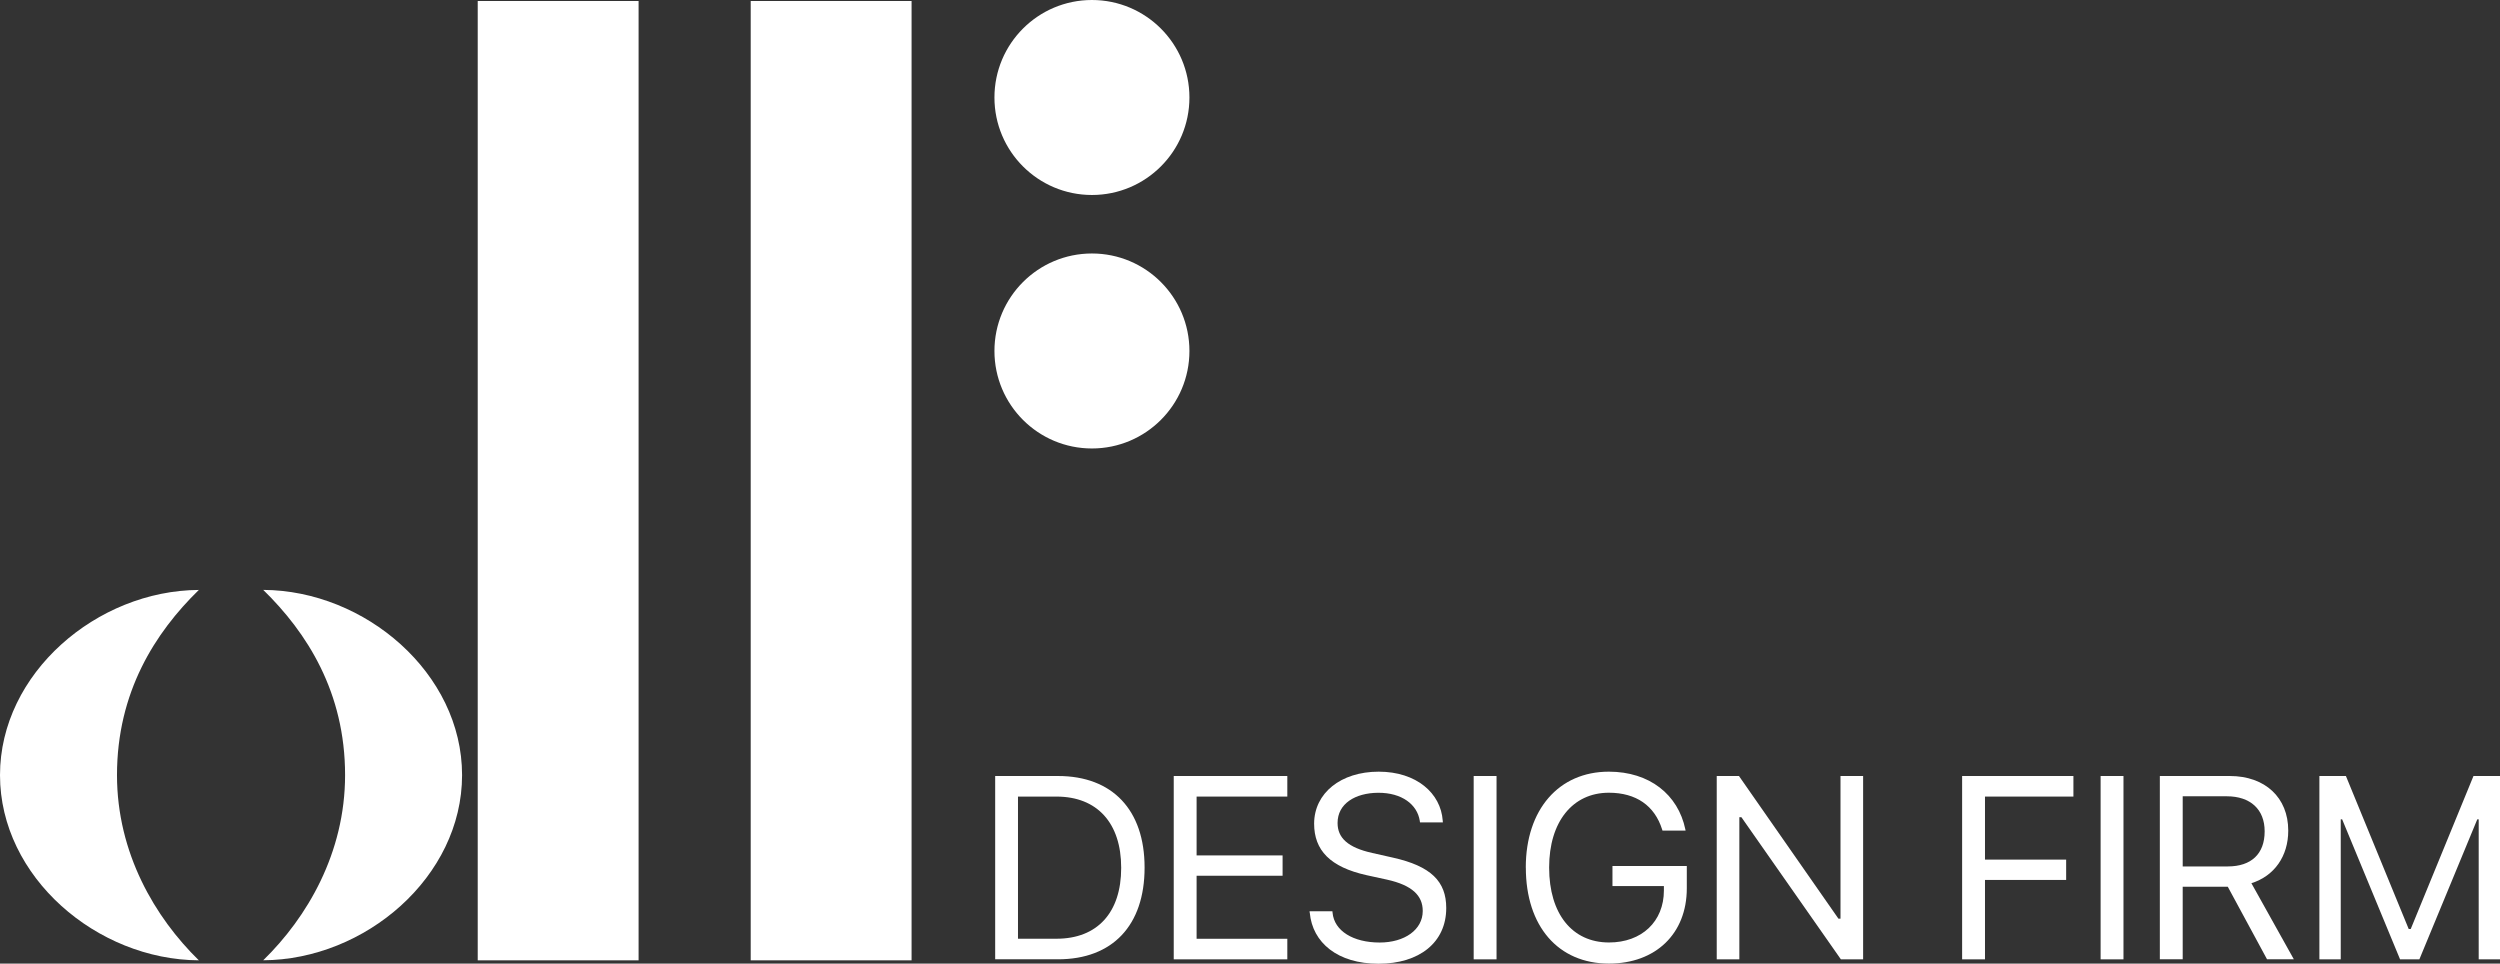
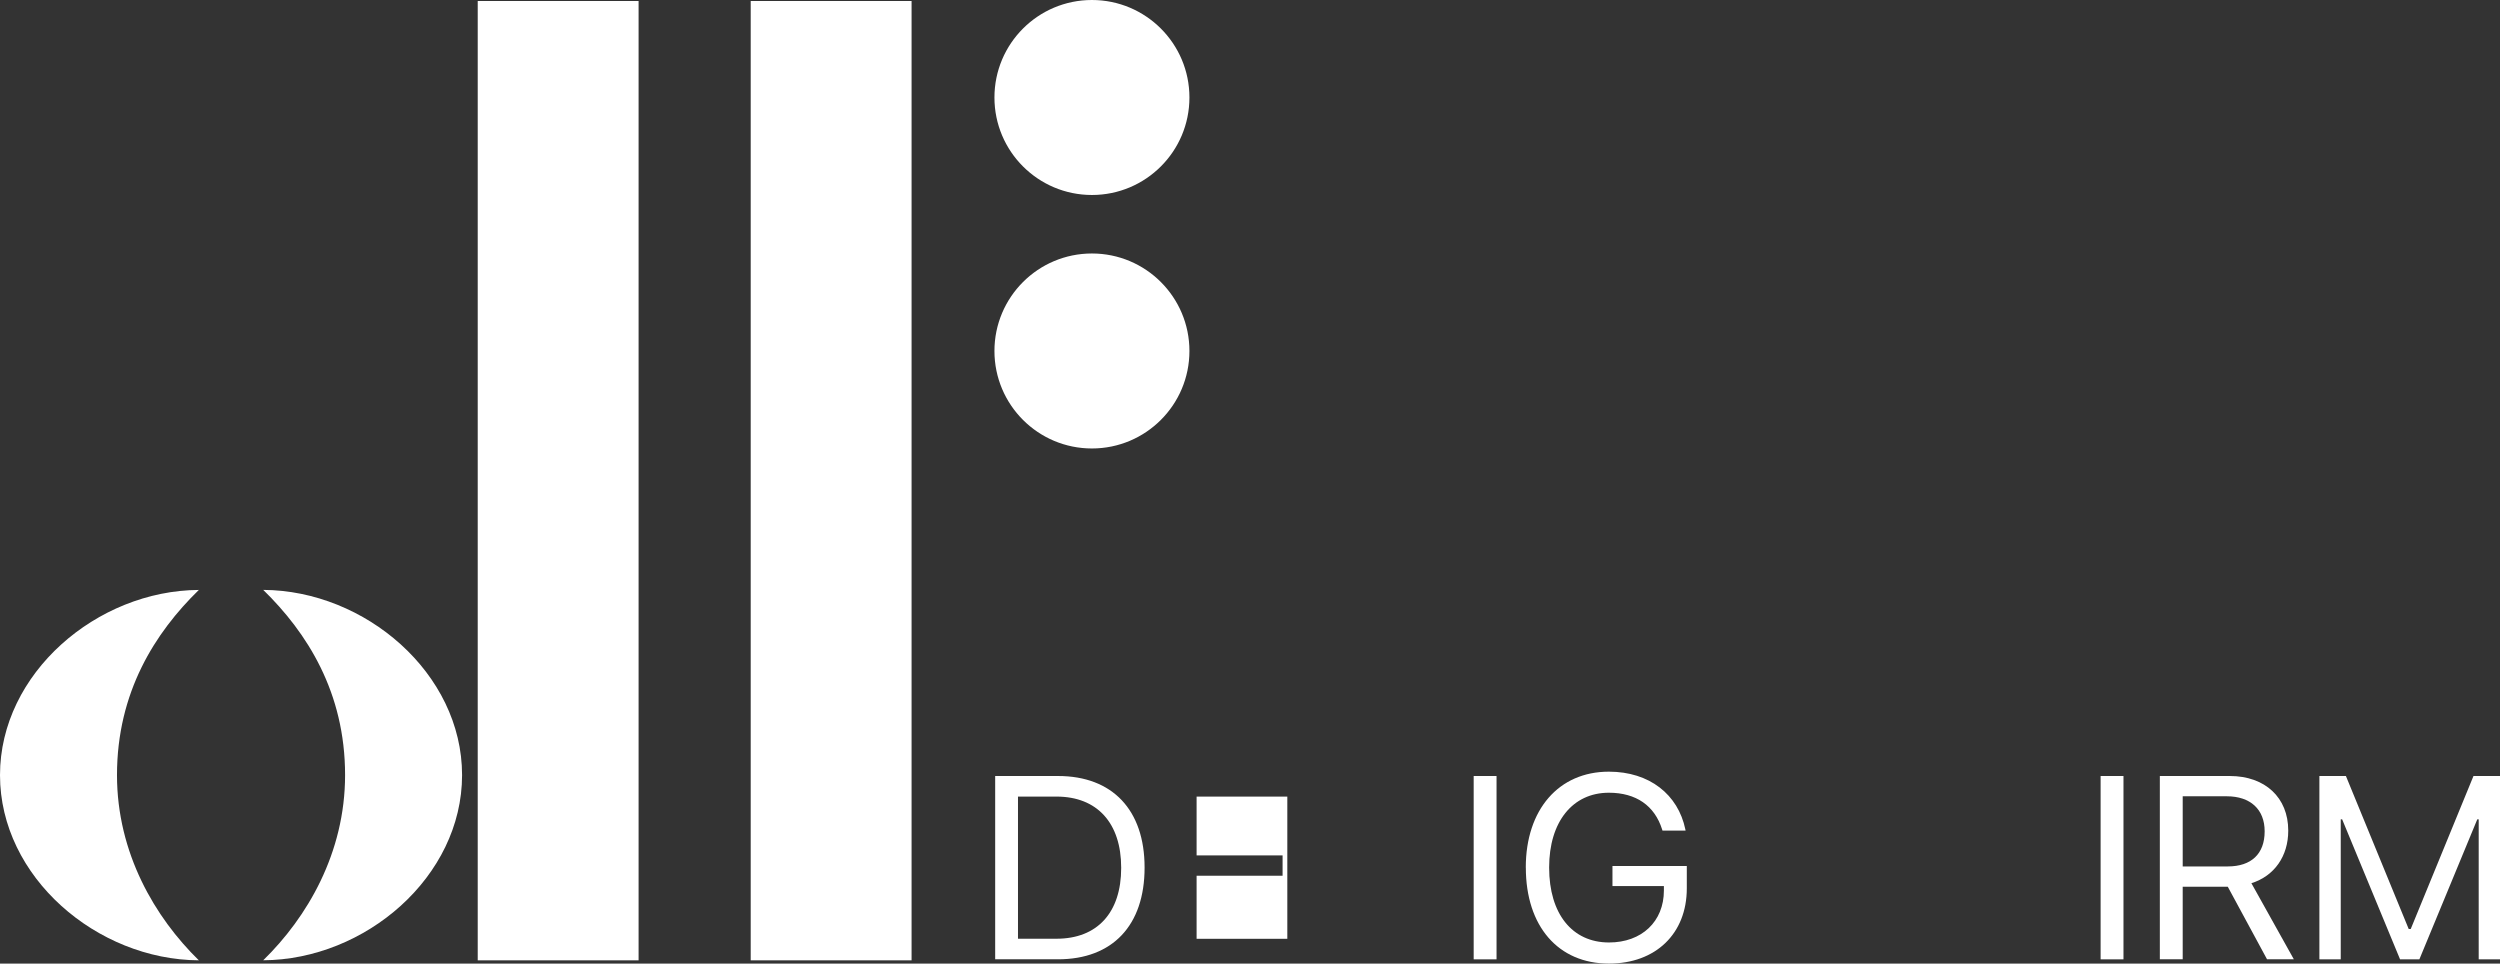
<svg xmlns="http://www.w3.org/2000/svg" id="Layer_2" viewBox="0 0 512.85 197.68">
  <rect x="0" y="0" width="512.85" height="197.68" fill="#333333" stroke="none" />
  <defs>
    <style>.cls-1{fill:#fff;stroke-width:0px;}</style>
  </defs>
  <g id="Layer_1-2">
    <path class="cls-1" d="M0,159.01c0,20.92,19.9,37.88,40.79,37.99-8.99-8.78-16.79-21.99-16.79-37.99,0-17,7.8-29.22,16.79-37.99-20.89.11-40.79,17.08-40.79,37.99Z" />
    <path class="cls-1" d="M54,121.01c8.99,8.78,16.79,20.99,16.79,37.99,0,16-7.8,29.22-16.79,37.99,20.89-.11,40.79-17.08,40.79-37.99s-19.9-37.88-40.79-37.99Z" />
    <path class="cls-1" d="M98,.21v196.79h33V.21S96.79.21,98,.21Z" />
    <path class="cls-1" d="M154,.21v196.79h33V.21s-34.21,0-33,0Z" />
    <circle class="cls-1" cx="224" cy="20" r="20" />
    <circle class="cls-1" cx="224" cy="72" r="20" />
    <path class="cls-1" d="M204.15,159.19h12.9c11.15,0,17.75,6.96,17.75,18.76v.05c0,11.83-6.57,18.79-17.75,18.79h-12.9v-37.61ZM216.73,192.57c8.39,0,13.27-5.37,13.27-14.52v-.05c0-9.17-4.93-14.59-13.27-14.59h-7.9v29.16h7.9Z" />
-     <path class="cls-1" d="M240.78,159.19h23.3v4.22h-18.61v12.07h17.64v4.17h-17.64v12.93h18.61v4.22h-23.3v-37.61Z" />
-     <path class="cls-1" d="M268.67,187.23l-.03-.29h4.69l.03.29c.34,3.75,4.25,6.12,9.67,6.12,5.11,0,8.83-2.63,8.83-6.46v-.03c0-3.13-2.16-5.26-7.32-6.41l-4.17-.91c-7.53-1.67-10.79-5.13-10.79-10.58v-.03c.03-6.23,5.47-10.63,13.24-10.63s12.74,4.43,13.14,10.03l.03.37h-4.69l-.05-.34c-.52-3.31-3.65-5.76-8.55-5.73-4.69.03-8.31,2.24-8.31,6.18v.03c0,3,2.06,5.03,7.17,6.15l4.17.94c7.84,1.75,10.95,4.9,10.95,10.32v.03c0,7.04-5.5,11.42-13.89,11.42s-13.55-4.33-14.1-10.45Z" />
+     <path class="cls-1" d="M240.78,159.19h23.3v4.22h-18.61v12.07h17.64v4.17h-17.64v12.93h18.61v4.22v-37.61Z" />
    <path class="cls-1" d="M302.31,159.19h4.69v37.61h-4.69v-37.61Z" />
    <path class="cls-1" d="M313,178v-.05c0-11.86,6.75-19.65,17.04-19.65,8.34,0,14.2,4.69,15.69,11.83l.05.26h-4.74l-.08-.26c-1.54-4.85-5.32-7.51-10.92-7.51-7.45,0-12.25,5.99-12.25,15.32v.05c0,9.46,4.72,15.35,12.28,15.35,6.72,0,11.26-4.3,11.26-10.66v-.91h-10.55v-4.12h15.25v4.59c0,9.28-6.36,15.43-15.98,15.43-10.4,0-17.04-7.66-17.04-19.68Z" />
-     <path class="cls-1" d="M352.17,159.19h4.56l20.41,29.27h.42v-29.27h4.64v37.61h-4.56l-20.41-29.16h-.42v29.16h-4.64v-37.61Z" />
-     <path class="cls-1" d="M402.51,159.19h22.83v4.22h-18.14v12.93h16.65v4.17h-16.65v16.29h-4.69v-37.61Z" />
    <path class="cls-1" d="M430.92,159.19h4.69v37.61h-4.69v-37.61Z" />
    <path class="cls-1" d="M443.06,159.19h14.36c7.25,0,11.99,4.43,11.99,11.18v.05c0,5.21-2.84,9.28-7.56,10.76l8.71,15.61h-5.5l-8.05-14.88h-9.25v14.88h-4.69v-37.61ZM457.01,177.74c4.82,0,7.56-2.58,7.56-7.17v-.05c0-4.48-2.92-7.17-7.77-7.17h-9.04v14.39h9.25Z" />
    <path class="cls-1" d="M475.79,159.19h5.45l12.88,31.38h.42l12.87-31.38h5.45v37.61h-4.38v-28.72h-.29l-11.88,28.72h-3.96l-11.88-28.72h-.29v28.72h-4.38v-37.61Z" />
  </g>
</svg>